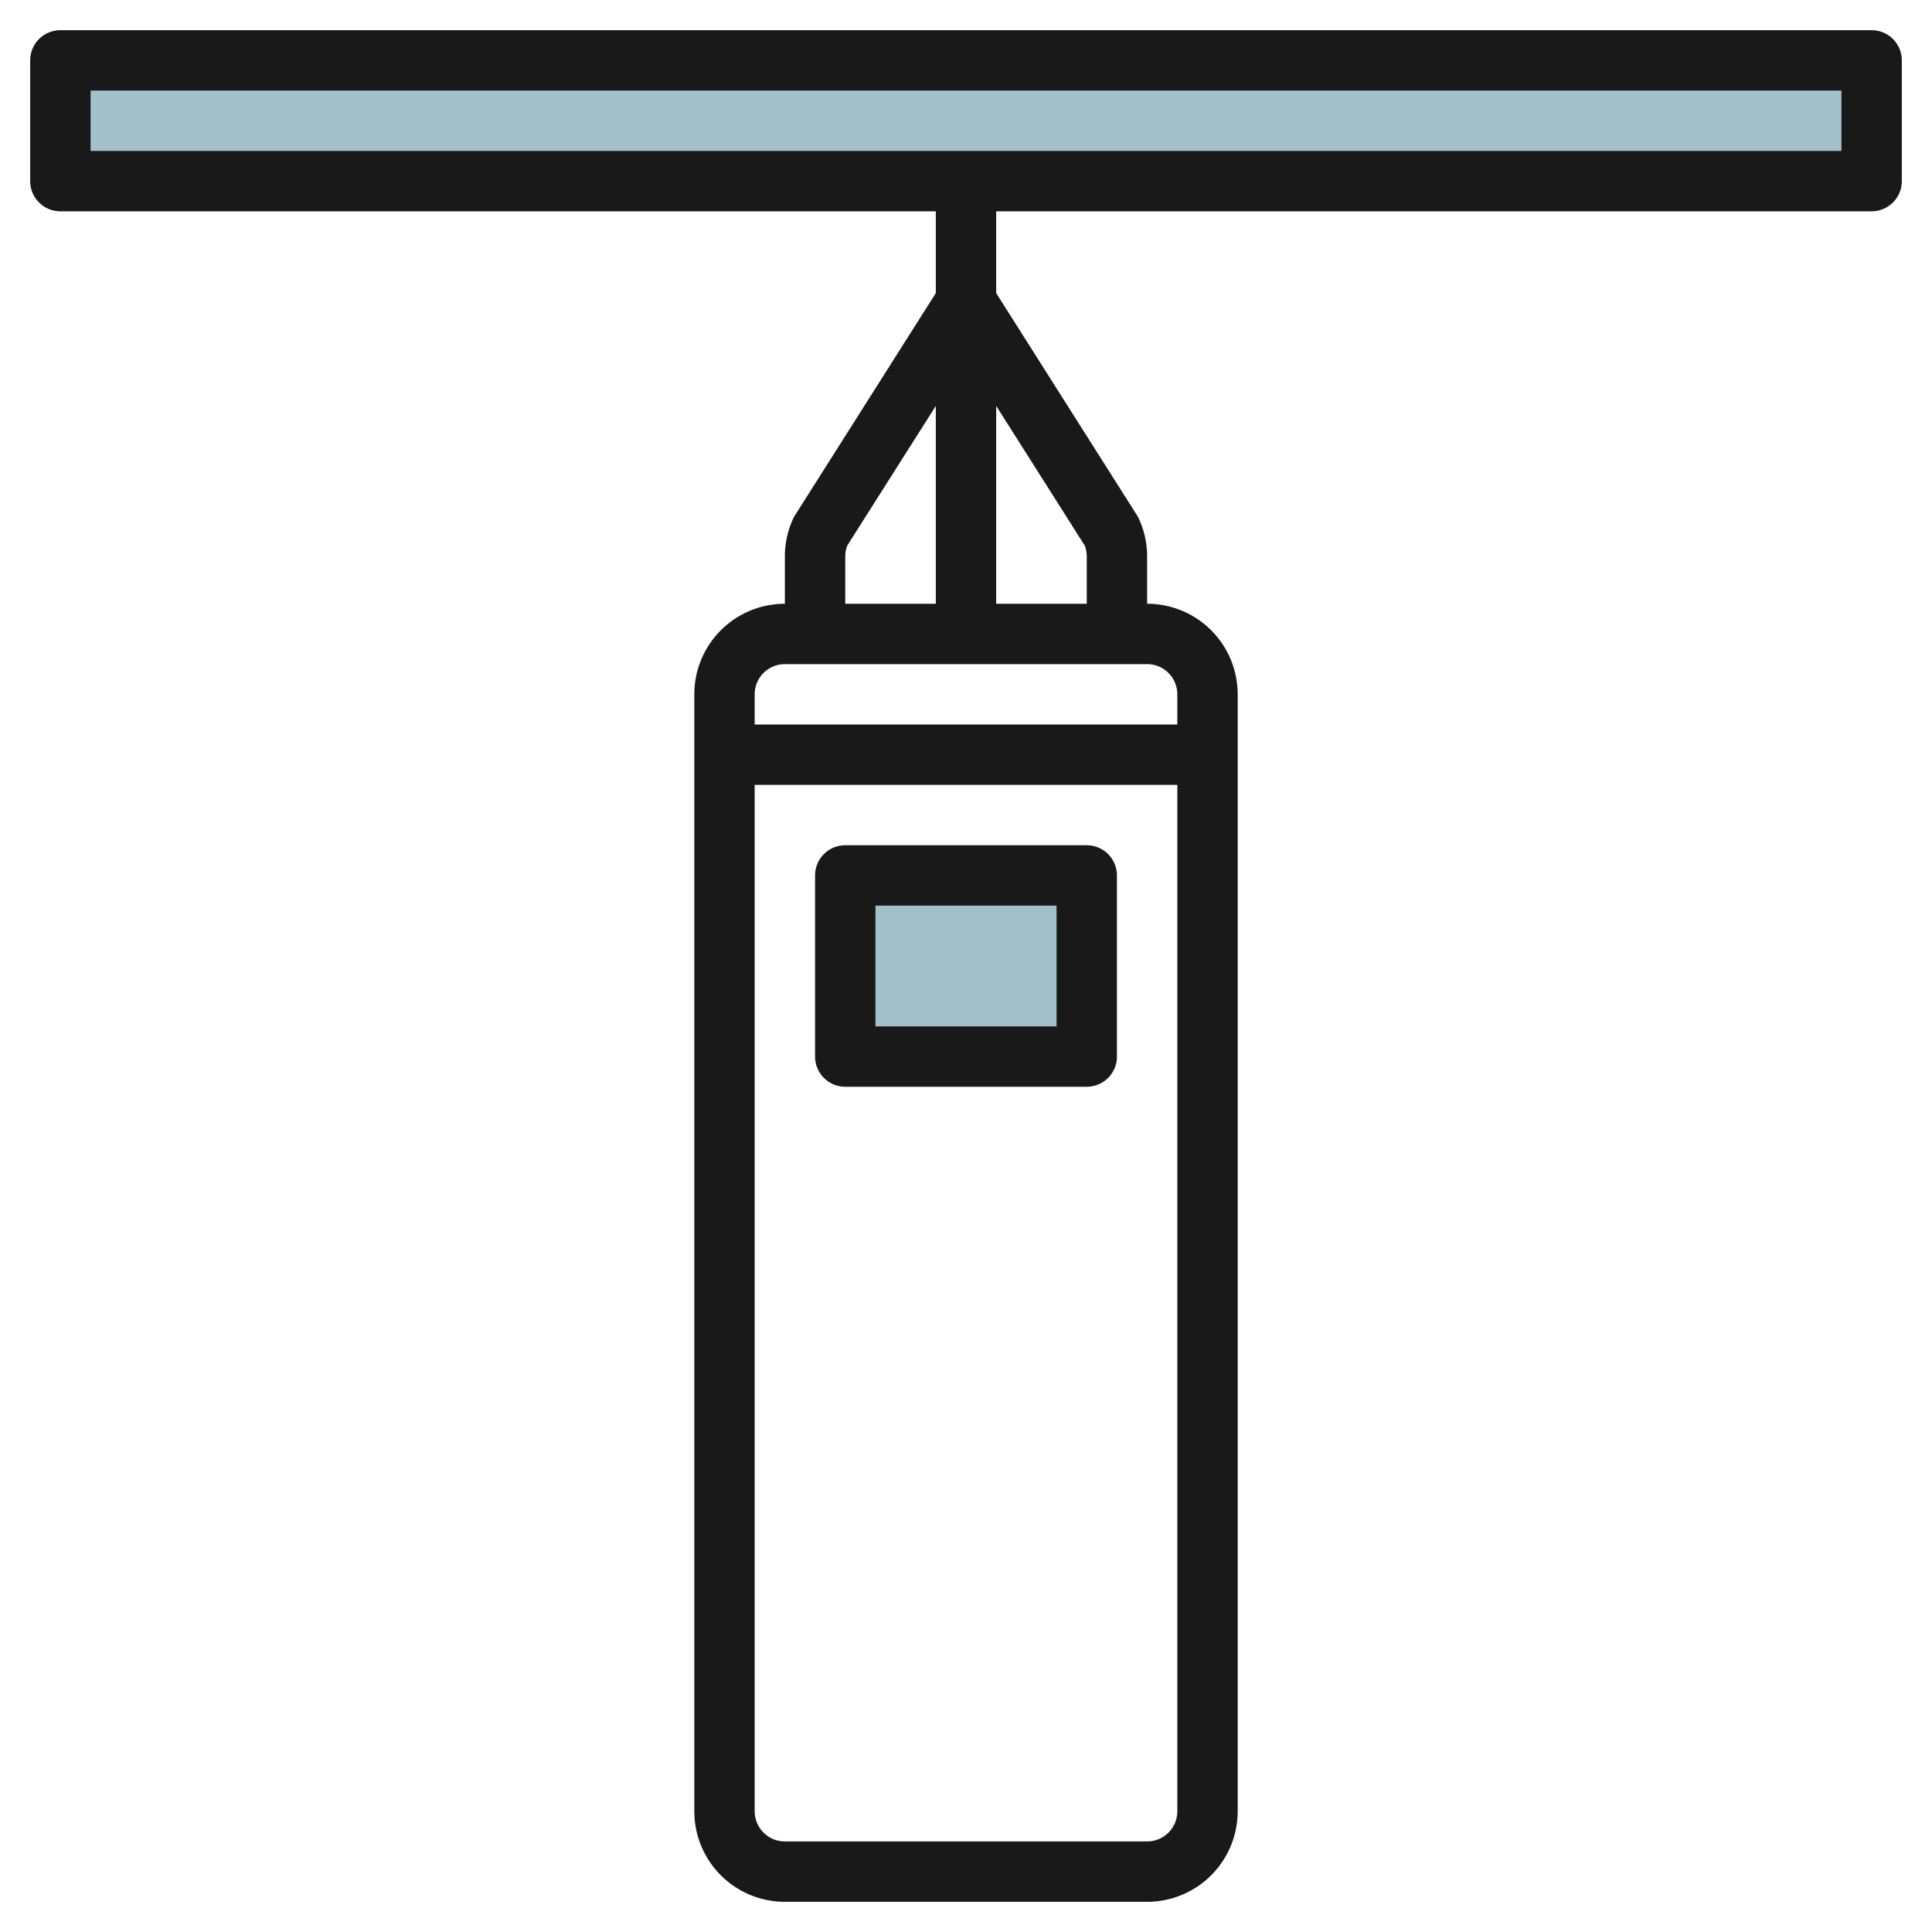
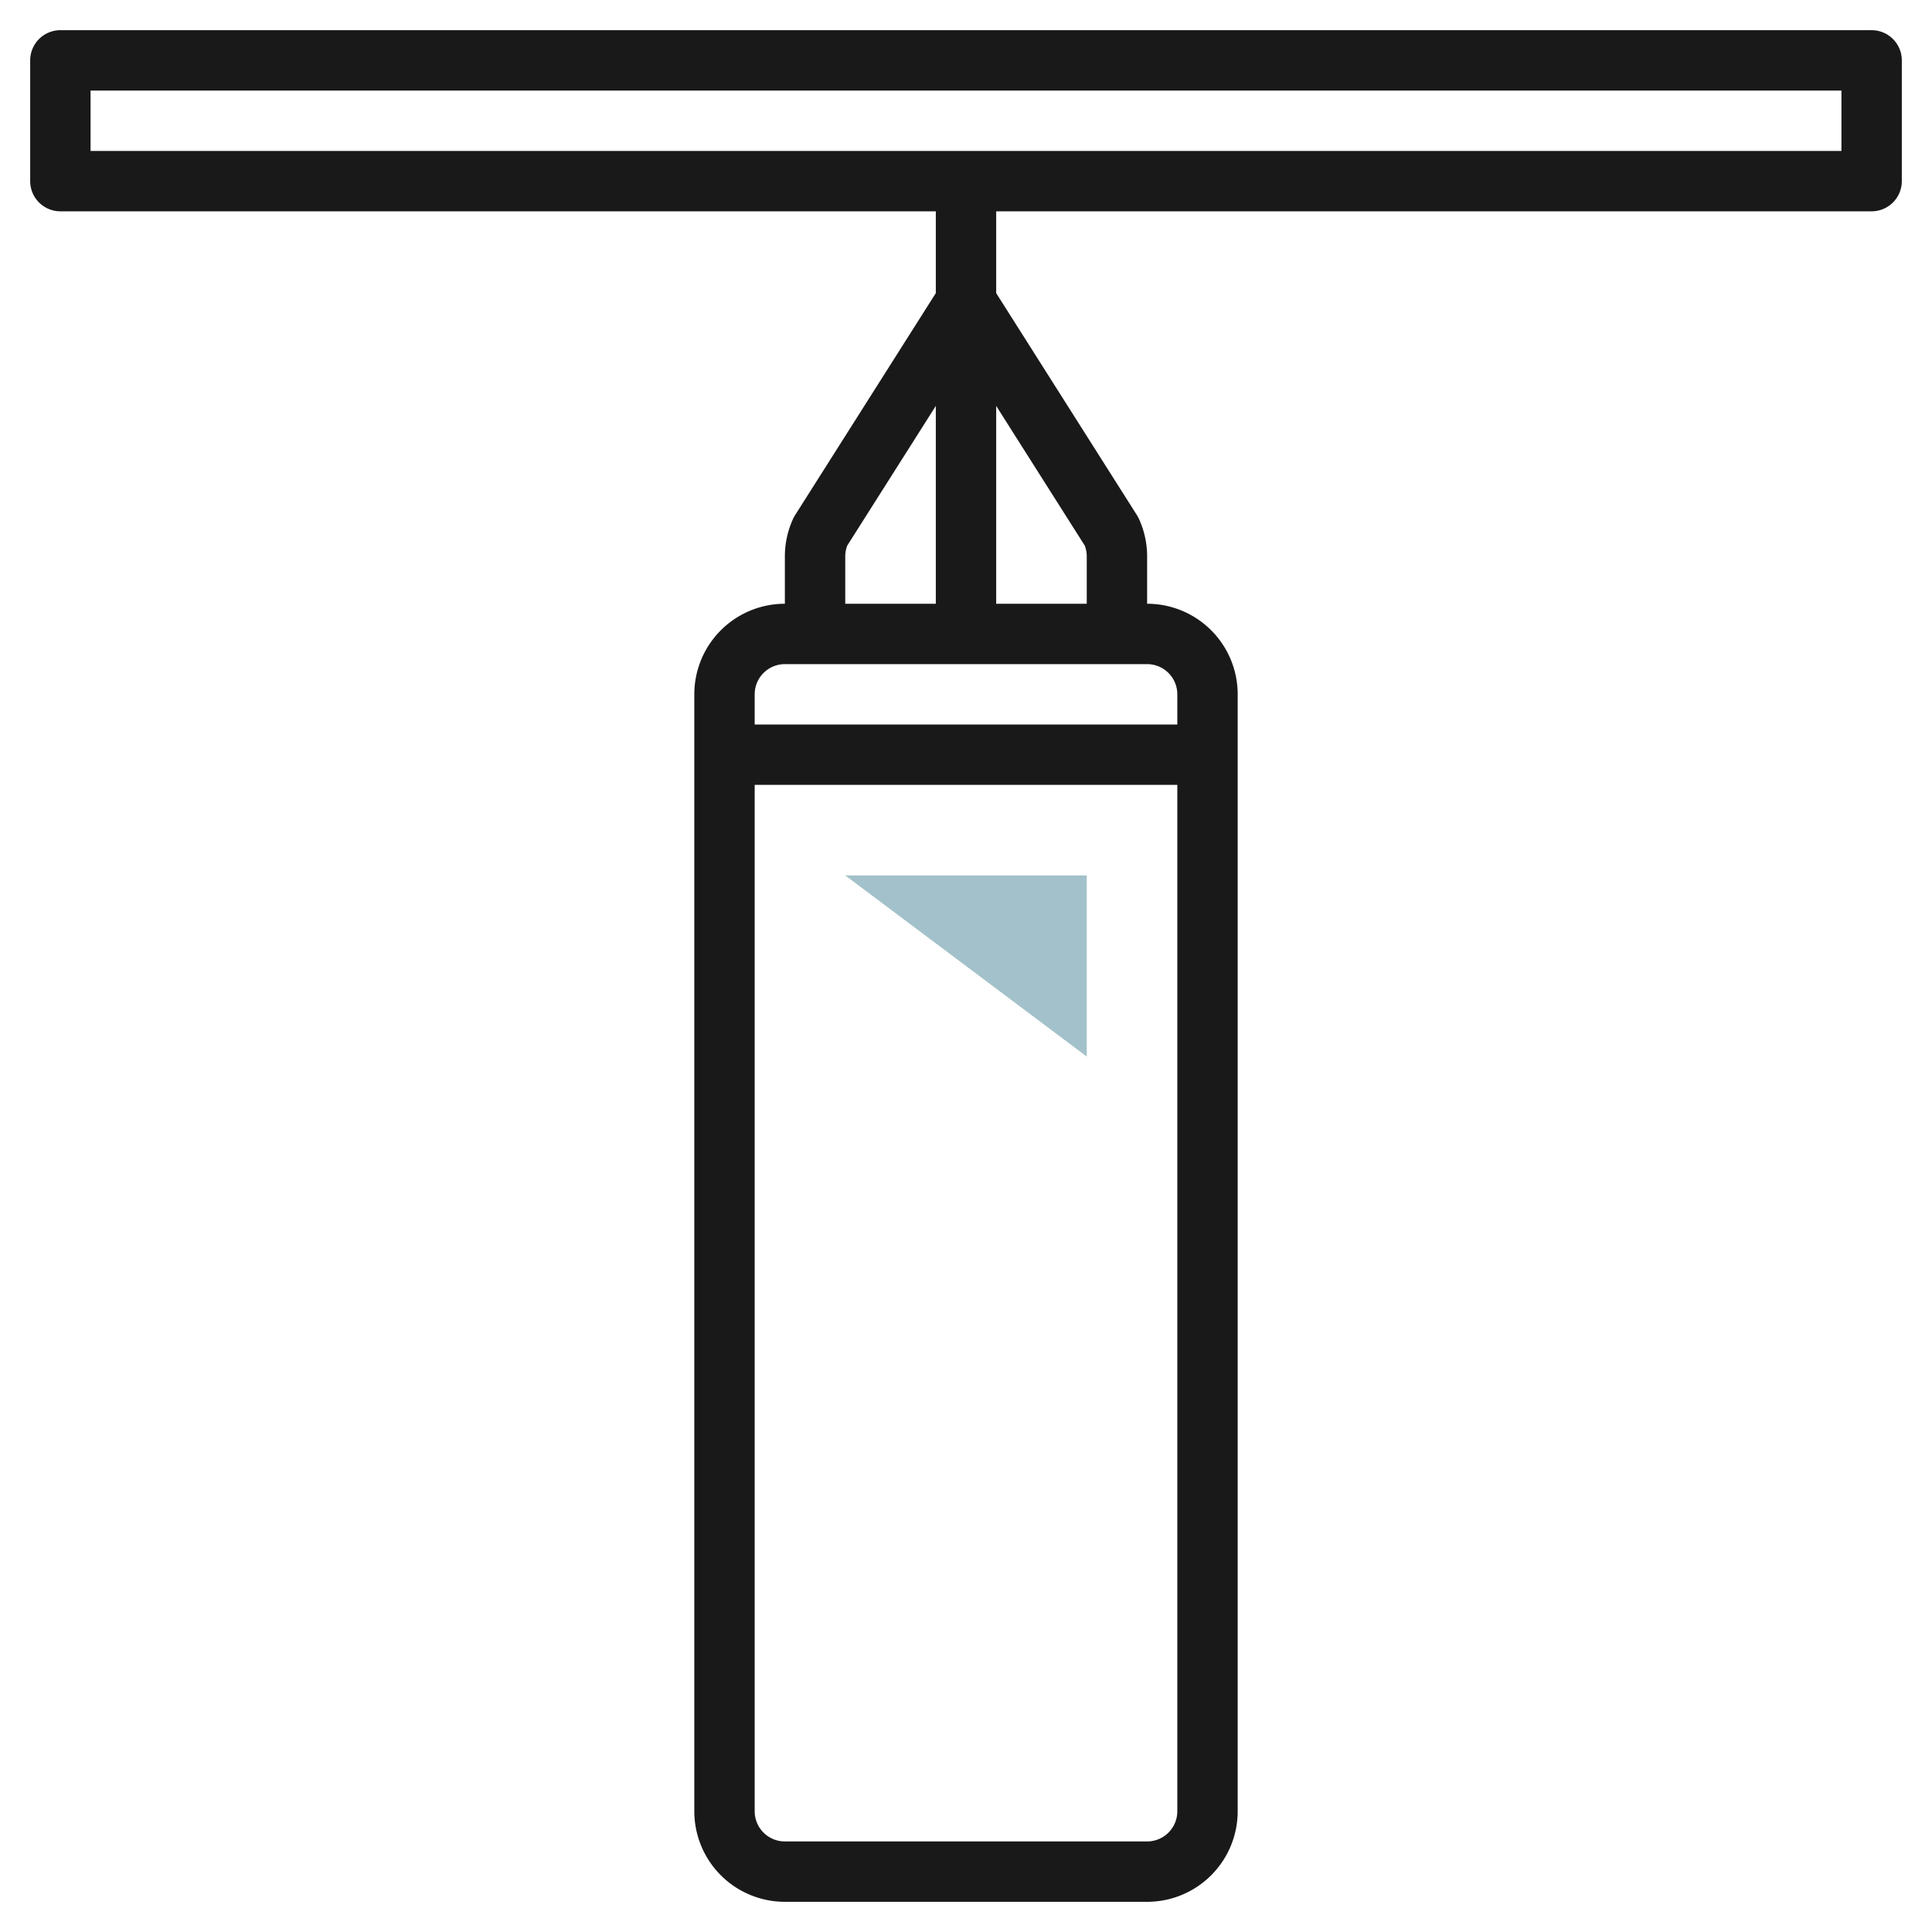
<svg xmlns="http://www.w3.org/2000/svg" id="Artboard_30" height="512" viewBox="0 0 64 64" width="512" data-name="Artboard 30">
-   <path d="m2 2h60v4h-60z" fill="#a3c1ca" />
-   <path d="m28 29h8v6h-8z" fill="#a3c1ca" />
+   <path d="m28 29h8v6z" fill="#a3c1ca" />
  <g fill="#191919">
    <path d="m62 1h-60a1 1 0 0 0 -1 1v4a1 1 0 0 0 1 1h29v2.71l-4.665 7.36a.939.939 0 0 0 -.065.121 2.978 2.978 0 0 0 -.27 1.243v1.566a3 3 0 0 0 -3 3v37a3 3 0 0 0 3 3h12a3 3 0 0 0 3-3v-37a3 3 0 0 0 -3-3v-1.566a2.978 2.978 0 0 0 -.27-1.243.939.939 0 0 0 -.065-.121l-4.665-7.36v-2.71h29a1 1 0 0 0 1-1v-4a1 1 0 0 0 -1-1zm-34 17.434a1 1 0 0 1 .067-.362l2.933-4.626v6.554h-3zm10 42.566h-12a1 1 0 0 1 -1-1v-34h14v34a1 1 0 0 1 -1 1zm1-38v1h-14v-1a1 1 0 0 1 1-1h12a1 1 0 0 1 1 1zm-3.067-4.928a1 1 0 0 1 .067.362v1.566h-3v-6.554zm25.067-13.072h-58v-2h58z" />
-     <path d="m36 28h-8a1 1 0 0 0 -1 1v6a1 1 0 0 0 1 1h8a1 1 0 0 0 1-1v-6a1 1 0 0 0 -1-1zm-1 6h-6v-4h6z" />
  </g>
</svg>